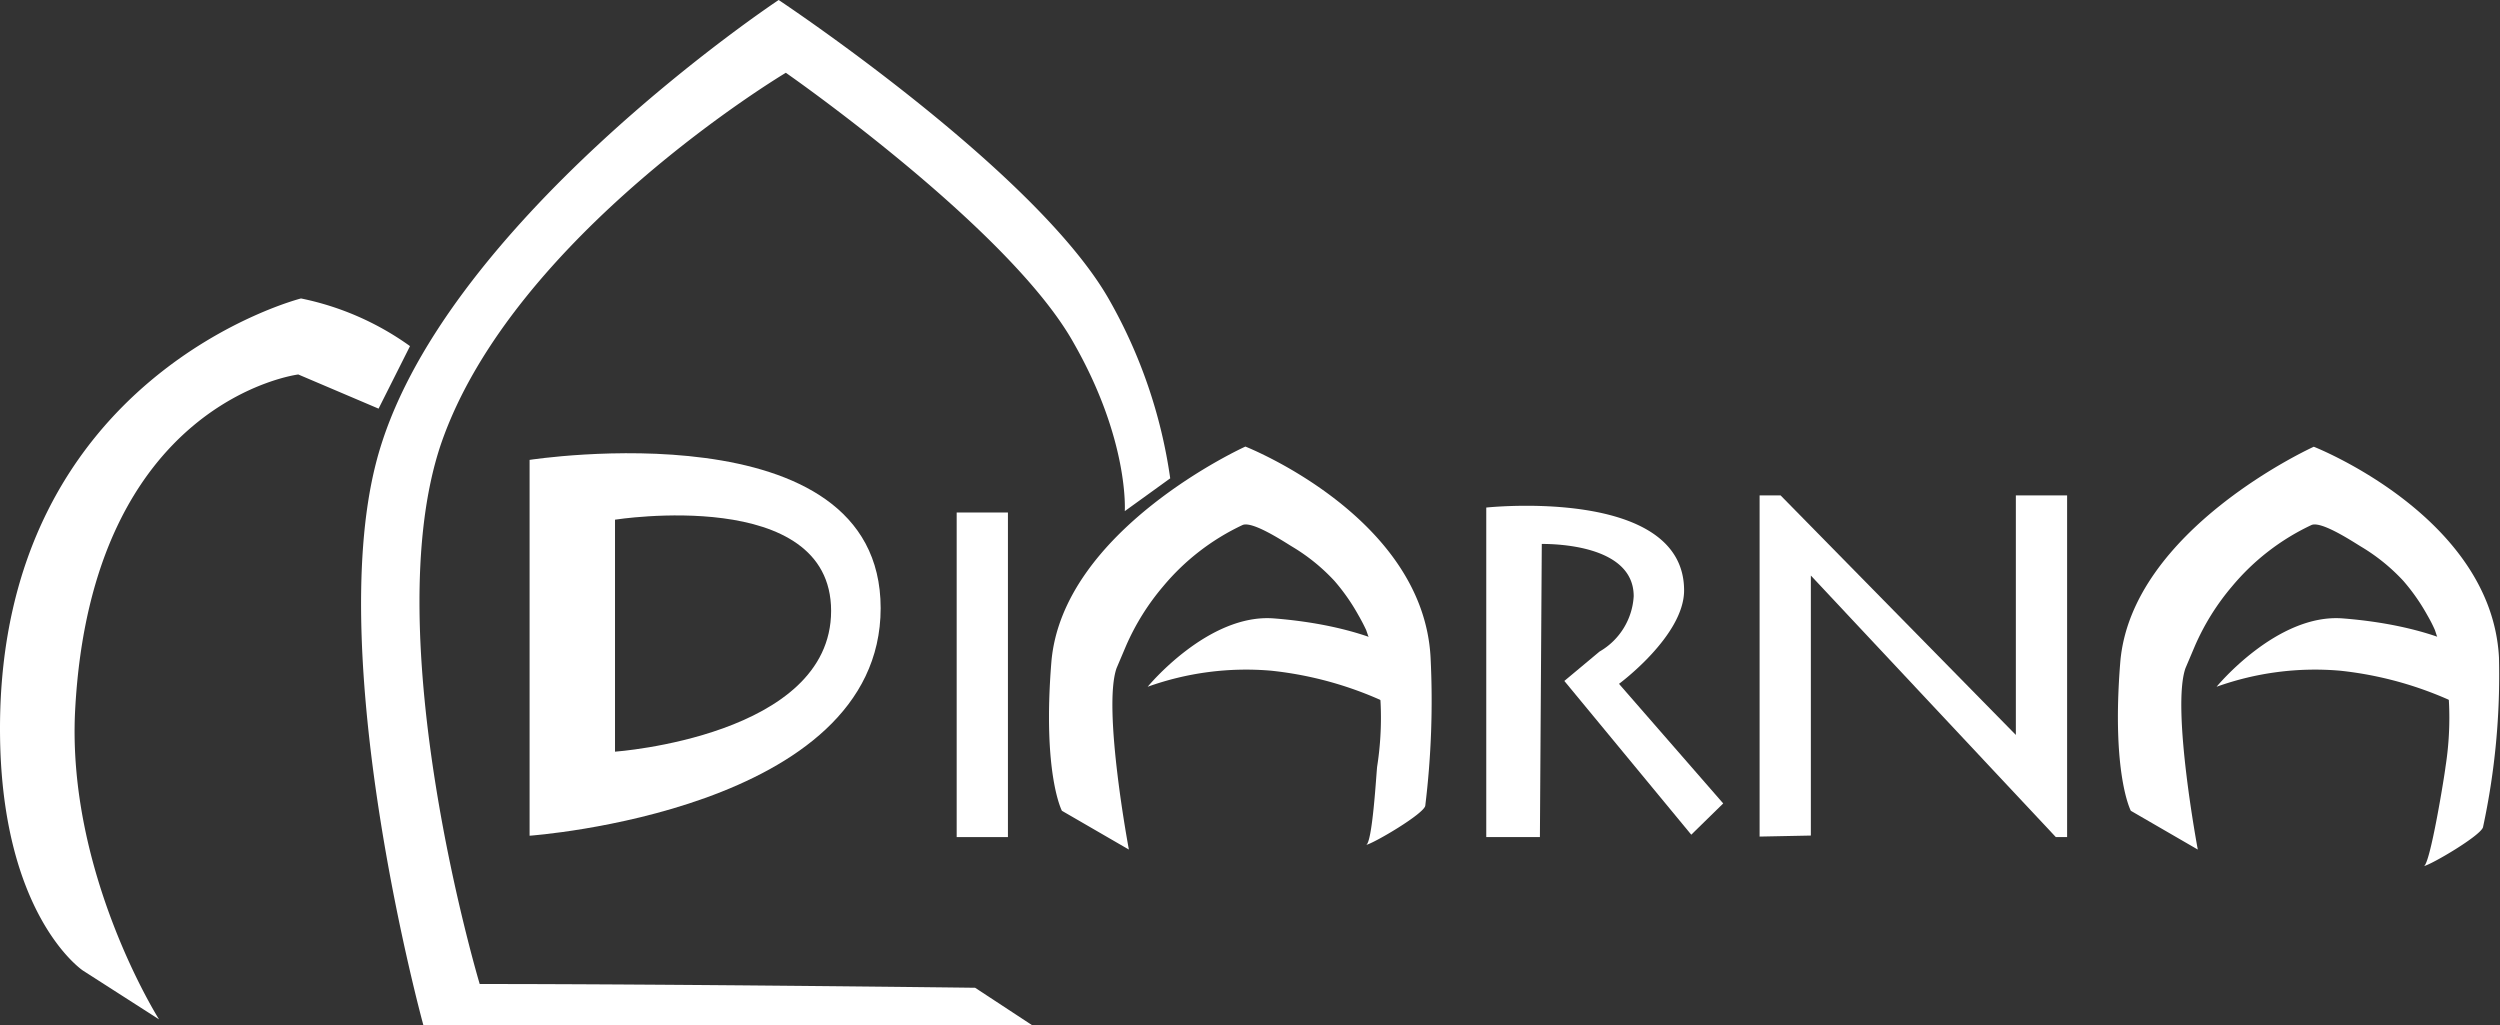
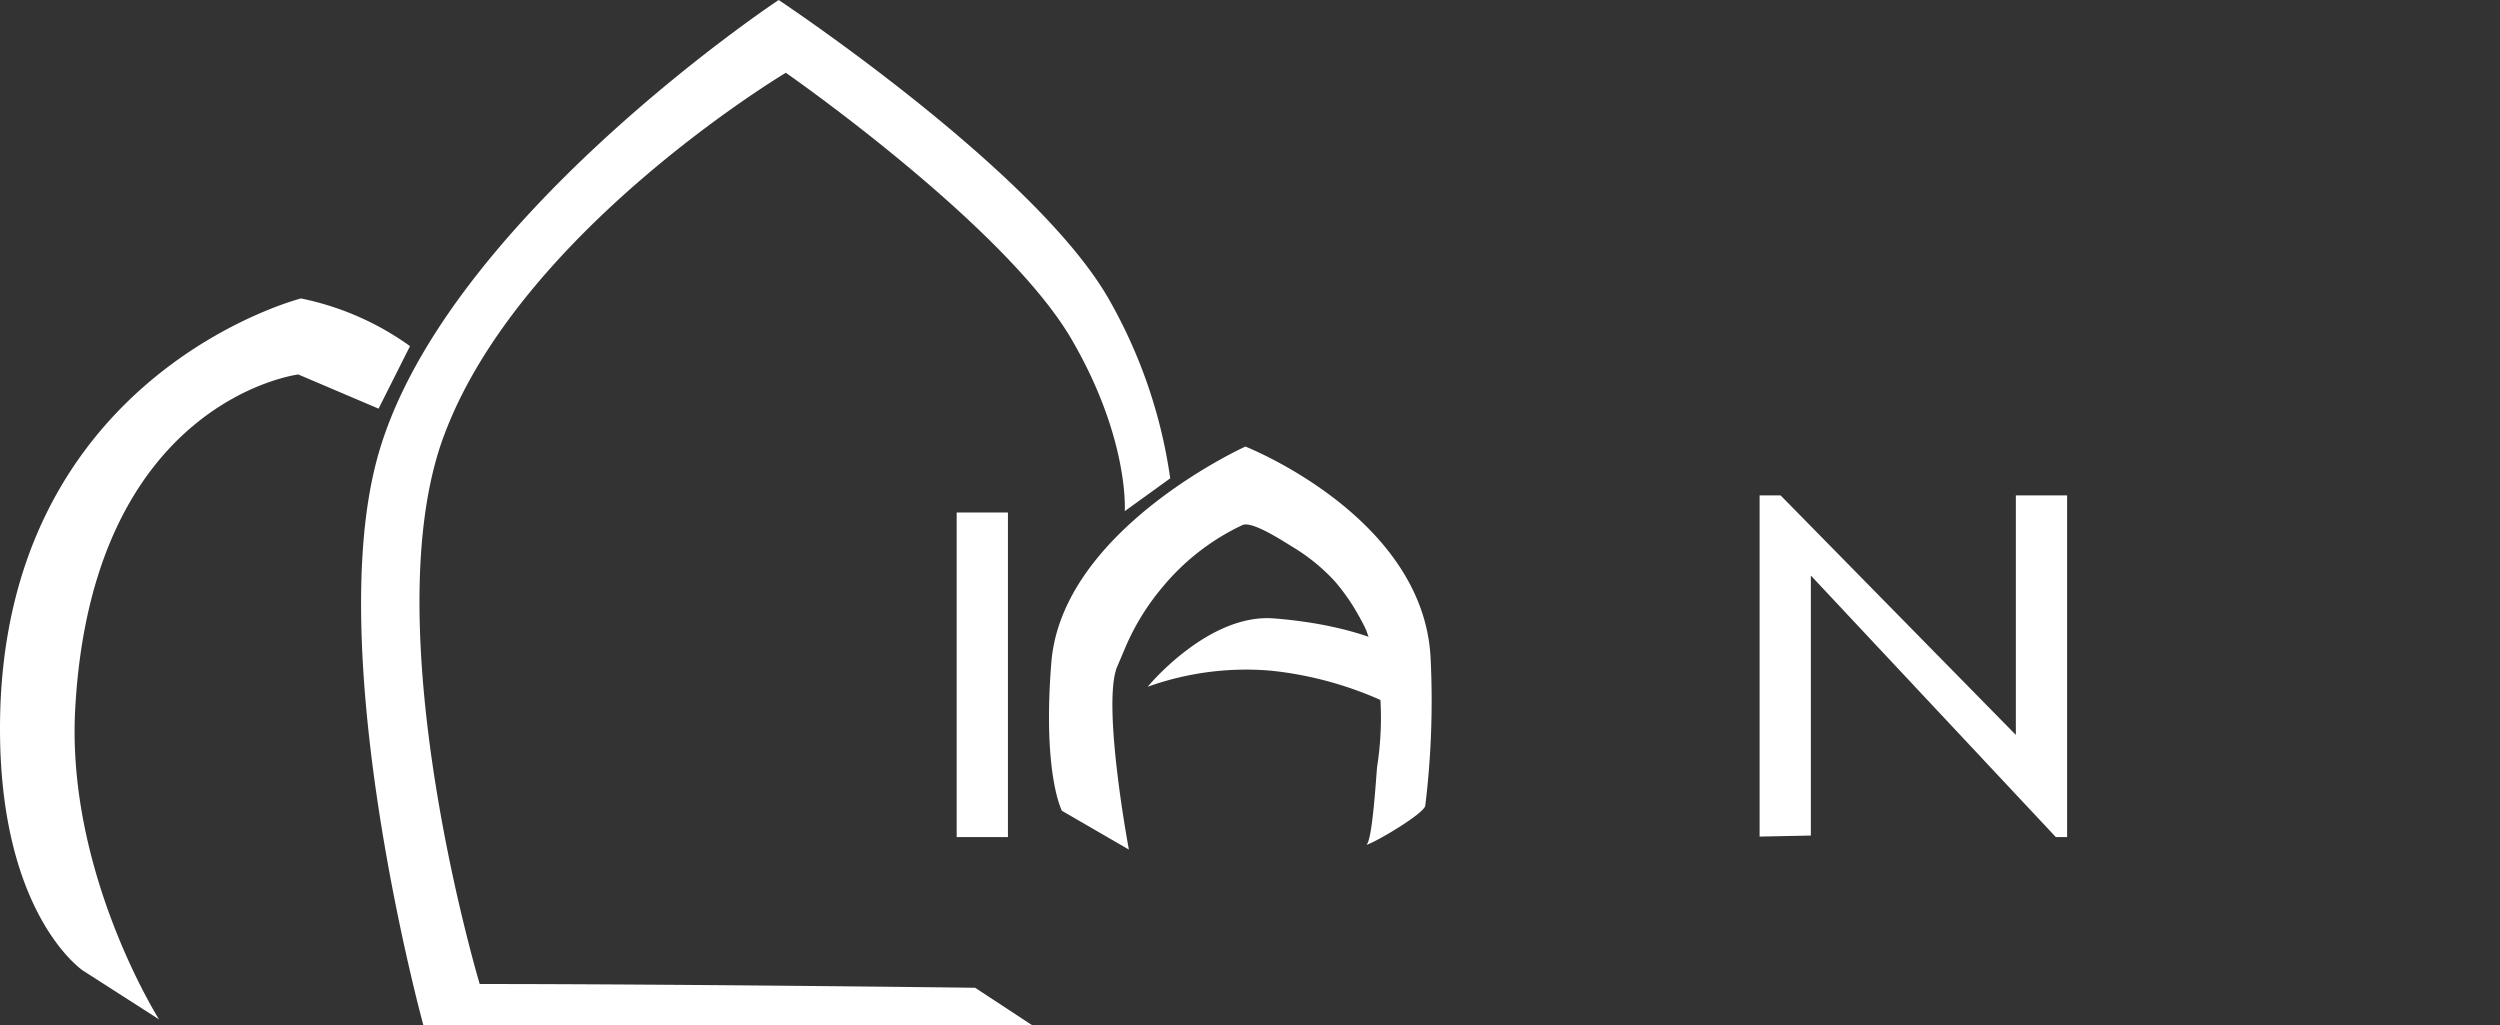
<svg xmlns="http://www.w3.org/2000/svg" id="Layer_1" data-name="Layer 1" viewBox="0 0 146.34 60">
  <rect x="0" y="0" width="146.34" height="60" fill="#333333" stroke="none" />
  <defs>
    <style>.cls-1{fill:#fff;}</style>
  </defs>
  <title>diarna-logo-white</title>
  <path class="cls-1" d="M60.4,60H24.78S19,38.91,22,27.14C25.51,13.3,45.58,0,45.58,0S60.65,10,64.93,17.55A29.51,29.51,0,0,1,68.5,28l-2.66,1.92s0.27-4.14-3-9.86C59.08,13.35,46,4.26,46,4.26S30,13.8,25.81,26C22,37.3,28.08,57.6,28.08,57.6c11.36,0,29,.22,29,0.22Z" transform="translate(0 0)" />
  <path class="cls-1" d="M9.31,59.67L4.85,56.81S0,53.57,0,42.65C0,21.94,17.62,17.47,17.62,17.47A16.61,16.61,0,0,1,24,20.26l-1.84,3.66-4.7-2S5.37,23.42,4.4,41.54C3.89,51.11,9.31,59.67,9.31,59.67Z" transform="translate(0 0)" />
-   <path class="cls-1" d="M31,26.92v22s20.55-1.45,20.55-13.32S31,26.92,31,26.92Zm5,17V30.42s12.65-2,12.65,5.34S36,44,36,44Z" transform="translate(0 0)" />
  <rect class="cls-1" x="56" y="30" width="3" height="19" />
-   <path class="cls-1" d="M90.14,49H87V29.71s11.58-1.24,11.58,4.85c0,2.66-3.81,5.47-3.81,5.47l6.1,7L99,48.86l-7.43-9,2.06-1.72a4,4,0,0,0,2-3.24c0-3-4.62-3.06-5.38-3.06Z" transform="translate(0 0)" />
  <polygon class="cls-1" points="103 48.97 103 29 104.23 29 118 43.02 118 29 121 29 121 49 120.34 49 106 33.69 106 48.91 103 48.97" />
  <path class="cls-1" d="M80.46,38.3a18.57,18.57,0,0,1,.15,6.59c-0.05.46-.28,4.5-0.65,4.57,0.45-.09,3.41-1.83,3.47-2.3a50.75,50.75,0,0,0,.31-8.67C83.31,30.23,72.9,26.14,72.9,26.14S62.16,31,61.54,38.79c-0.52,6.51.62,8.67,0.62,8.67l3.92,2.27s-1.55-8.26-.72-10.62l0.56-1.32a14,14,0,0,1,2.16-3.46,13.53,13.53,0,0,1,4.66-3.6c0.59-.24,2.45,1,2.9,1.27a11.17,11.17,0,0,1,2.47,2,11.74,11.74,0,0,1,1.4,2c0.15,0.26.3,0.54,0.46,0.88m-14,.93" transform="translate(0 0)" />
  <path class="cls-1" d="M81.77,38s-2.26-1.41-7.19-1.8c-3.86-.31-7.4,4-7.4,4a17.07,17.07,0,0,1,7.23-.94A21.2,21.2,0,0,1,82,41.55" transform="translate(0 0)" />
-   <path class="cls-1" d="M143,38.3a18.57,18.57,0,0,1,.15,6.59c-0.05.46-.9,5.74-1.27,5.81,0.45-.09,3.41-1.83,3.47-2.3a42.28,42.28,0,0,0,.93-9.91c-0.43-8.26-10.84-12.34-10.84-12.34S124.73,31,124.11,38.79c-0.52,6.51.62,8.67,0.62,8.67l3.92,2.27s-1.55-8.26-.72-10.62l0.56-1.32a14,14,0,0,1,2.16-3.46,13.53,13.53,0,0,1,4.66-3.6c0.59-.24,2.45,1,2.9,1.27a11.17,11.17,0,0,1,2.47,2,11.73,11.73,0,0,1,1.4,2c0.15,0.26.3,0.54,0.45,0.88m-14,.93" transform="translate(0 0)" />
-   <path class="cls-1" d="M144.34,38s-2.26-1.41-7.19-1.8c-3.86-.31-7.4,4-7.4,4a17.07,17.07,0,0,1,7.23-.94,21.2,21.2,0,0,1,7.58,2.29" transform="translate(0 0)" />
</svg>